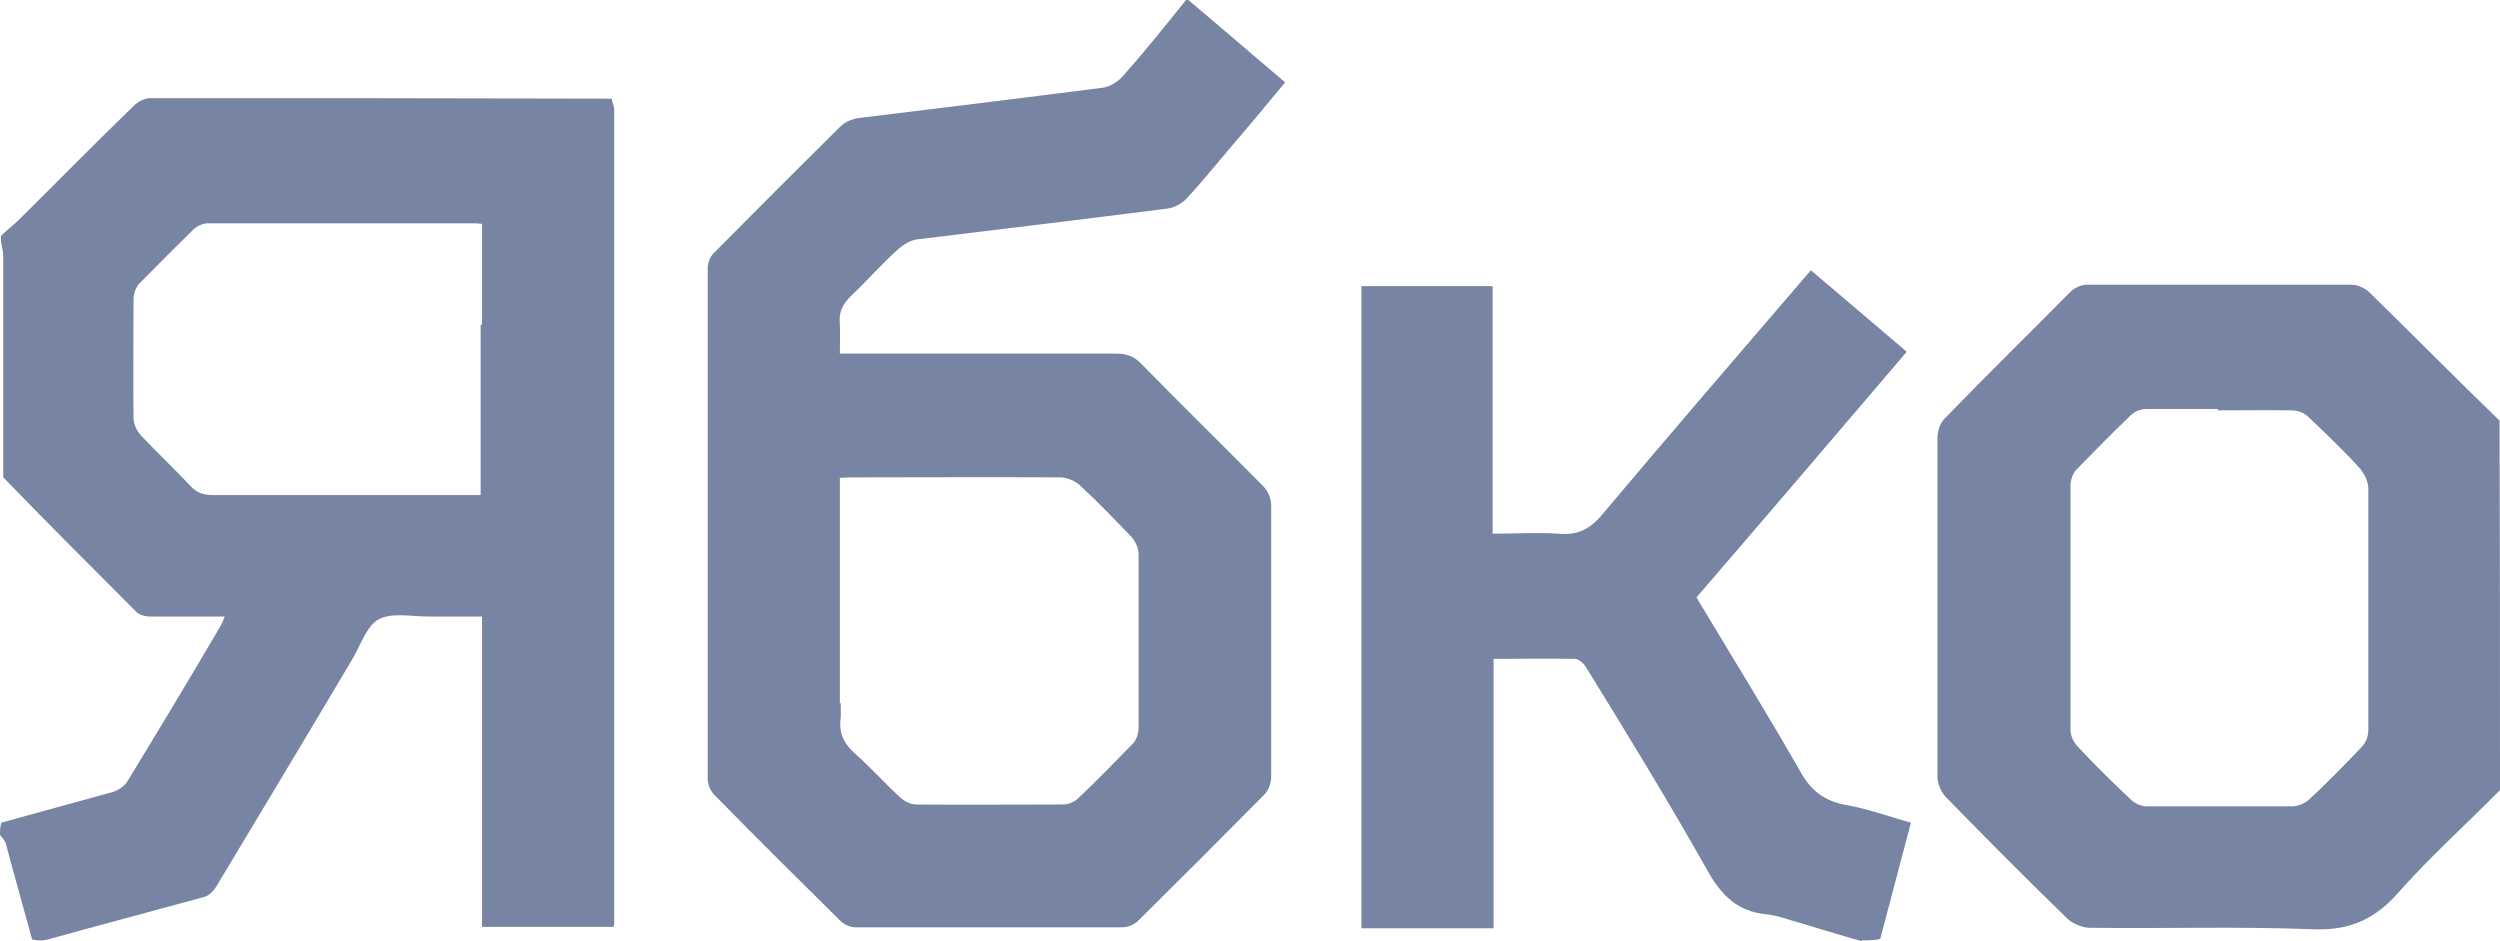
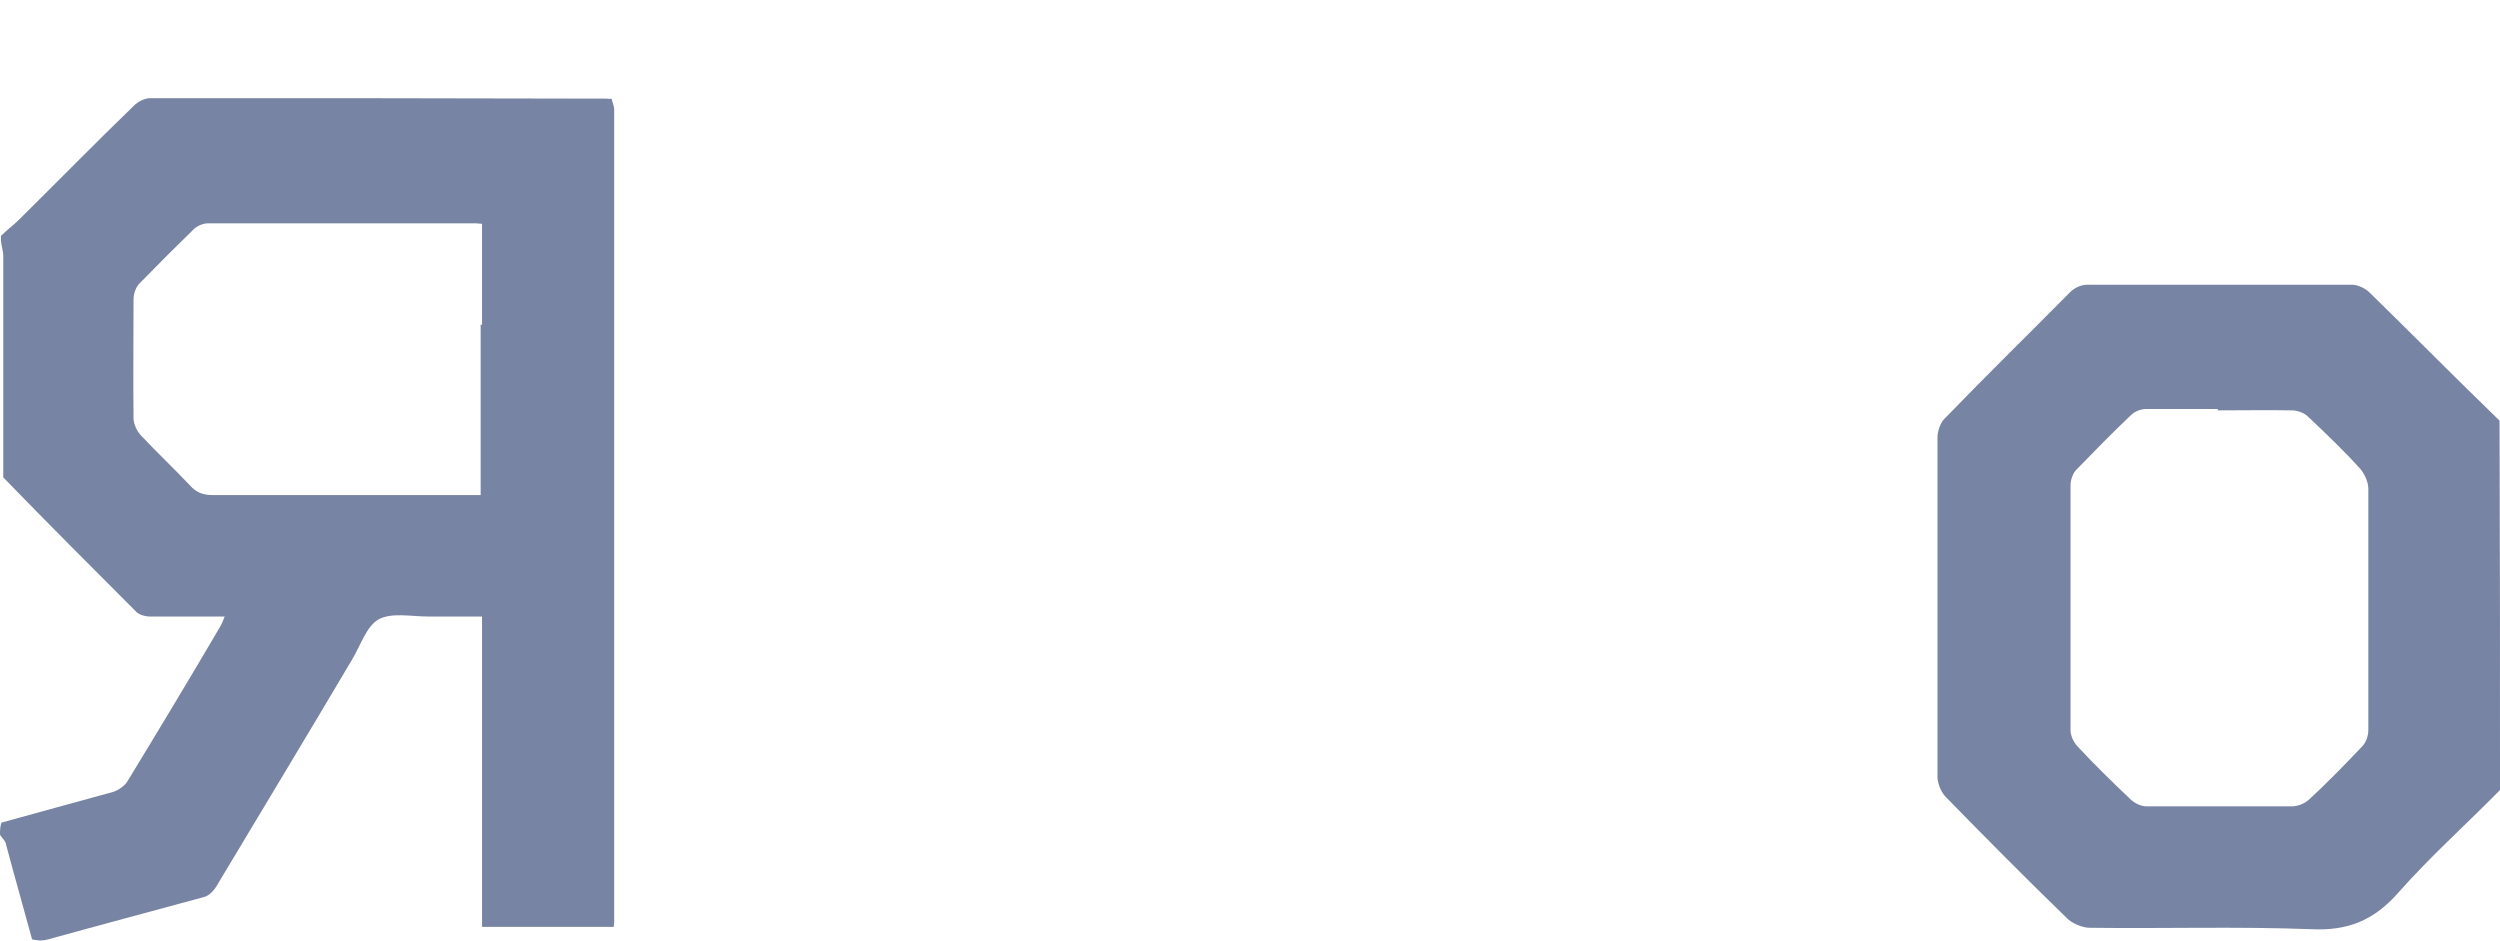
<svg xmlns="http://www.w3.org/2000/svg" id="a" viewBox="0 0 53.73 20.23">
  <defs>
    <style>.b{fill:#7784a3;}</style>
  </defs>
  <path class="b" d="M13.15,2.14c.01.06.05.14.05.21v17.47s0,.05-.01.1h-2.83v-6.67h-1.17c-.35,0-.77-.09-1.05.06-.26.14-.39.56-.57.86-.97,1.64-1.95,3.26-2.92,4.88-.06.1-.17.21-.27.23-1.1.3-2.23.6-3.35.91-.1.03-.21.03-.34,0-.19-.7-.38-1.36-.56-2.04-.01-.08-.09-.14-.13-.21,0-.08,0-.17.03-.26.82-.23,1.61-.44,2.4-.66.12-.04.25-.13.31-.23.67-1.1,1.34-2.21,1.99-3.32.04-.06.06-.13.1-.22h-1.61c-.1,0-.25-.04-.31-.12-.95-.95-1.89-1.89-2.84-2.87v-4.75c0-.12-.04-.22-.05-.34v-.1c.13-.13.27-.23.39-.35.83-.82,1.64-1.65,2.47-2.45.09-.09.23-.16.35-.16,3.26,0,6.53,0,9.82.01.05.01.06,0,.09,0M10.36,6.96v-2.15c-.06,0-.1-.01-.13-.01h-5.76c-.1,0-.23.05-.31.13-.39.38-.78.77-1.16,1.16-.08.08-.13.22-.13.34,0,.86-.01,1.71,0,2.56,0,.13.08.29.17.38.34.36.7.7,1.04,1.06.14.16.29.21.49.21h5.76v-3.66h.03Z" />
-   <path class="b" d="M25.54,0c.69.58,1.36,1.16,2.08,1.77-.42.51-.83,1-1.25,1.49-.29.34-.57.69-.87,1.01-.09.1-.26.19-.39.21-1.79.23-3.57.44-5.36.66-.16.01-.31.1-.44.21-.35.31-.65.66-1,.99-.19.18-.29.36-.26.62.01.19,0,.4,0,.64h5.94c.23,0,.39.06.55.23.86.88,1.74,1.74,2.61,2.62.1.1.17.27.17.4v5.85c0,.13-.06.3-.16.39-.9.91-1.79,1.8-2.7,2.7-.09.09-.23.14-.36.14h-5.7c-.12,0-.25-.05-.34-.14-.91-.9-1.82-1.8-2.71-2.71-.08-.08-.14-.22-.14-.34V5.76c0-.12.06-.27.16-.35.9-.91,1.79-1.8,2.7-2.7.1-.1.29-.17.44-.18,1.71-.21,3.44-.42,5.15-.64.17-.01.35-.12.47-.25.47-.53.91-1.08,1.36-1.64C25.49,0,25.51,0,25.53,0M18.07,15.12v.3c-.05.32.06.56.31.78.34.3.64.64.96.93.09.09.23.16.35.16,1.05.01,2.1,0,3.15,0,.12,0,.25-.05.34-.14.4-.38.78-.77,1.16-1.16.08-.08.13-.22.13-.34v-3.75c0-.13-.08-.29-.17-.38-.35-.36-.7-.73-1.08-1.08-.1-.1-.29-.18-.43-.18-1.48-.01-2.96,0-4.44,0-.09,0-.17,0-.3.01v4.84h.01Z" />
  <path class="b" d="M53.73,16.98c-.74.75-1.51,1.44-2.19,2.21-.53.6-1.09.82-1.88.78-1.58-.06-3.15-.01-4.74-.03-.16,0-.35-.08-.47-.18-.9-.87-1.77-1.75-2.63-2.63-.1-.1-.18-.29-.18-.44v-7.28c0-.14.06-.34.18-.44.88-.91,1.78-1.79,2.67-2.69.09-.09.23-.16.36-.16h5.7c.13,0,.29.08.38.17.93.91,1.84,1.83,2.79,2.75.01,2.63.01,5.26.01,7.92M47.67,8.79h-1.54c-.12,0-.25.05-.34.14-.4.38-.78.77-1.16,1.16-.08.08-.13.22-.13.34v5.26c0,.12.06.25.14.34.36.39.75.77,1.14,1.14.09.09.23.16.35.16h3.13c.12,0,.27-.06.36-.14.39-.36.77-.75,1.14-1.14.09-.09.14-.23.14-.36v-5.19c0-.14-.08-.31-.17-.42-.35-.39-.73-.75-1.12-1.12-.09-.09-.23-.14-.36-.14-.51-.01-1.01,0-1.58,0h-.01Z" />
-   <path class="b" d="M40.02,20.23c-.47-.13-.91-.27-1.35-.4-.23-.06-.48-.16-.71-.18-.64-.06-.99-.44-1.28-.97-.83-1.47-1.71-2.91-2.6-4.35-.05-.08-.16-.17-.23-.17-.57-.01-1.16,0-1.75,0v5.79h-2.84V6.15h2.82v5.32c.49,0,.96-.03,1.41,0,.42.04.69-.1.96-.43,1.43-1.7,2.89-3.39,4.33-5.07.04-.05.08-.09.14-.16.69.58,1.36,1.16,2.06,1.75-1.51,1.77-3.01,3.53-4.52,5.28.75,1.25,1.51,2.48,2.22,3.72.23.42.51.65.99.74.47.08.92.25,1.4.38-.22.83-.44,1.66-.66,2.5-.12.03-.25.03-.39.03h0Z" />
</svg>